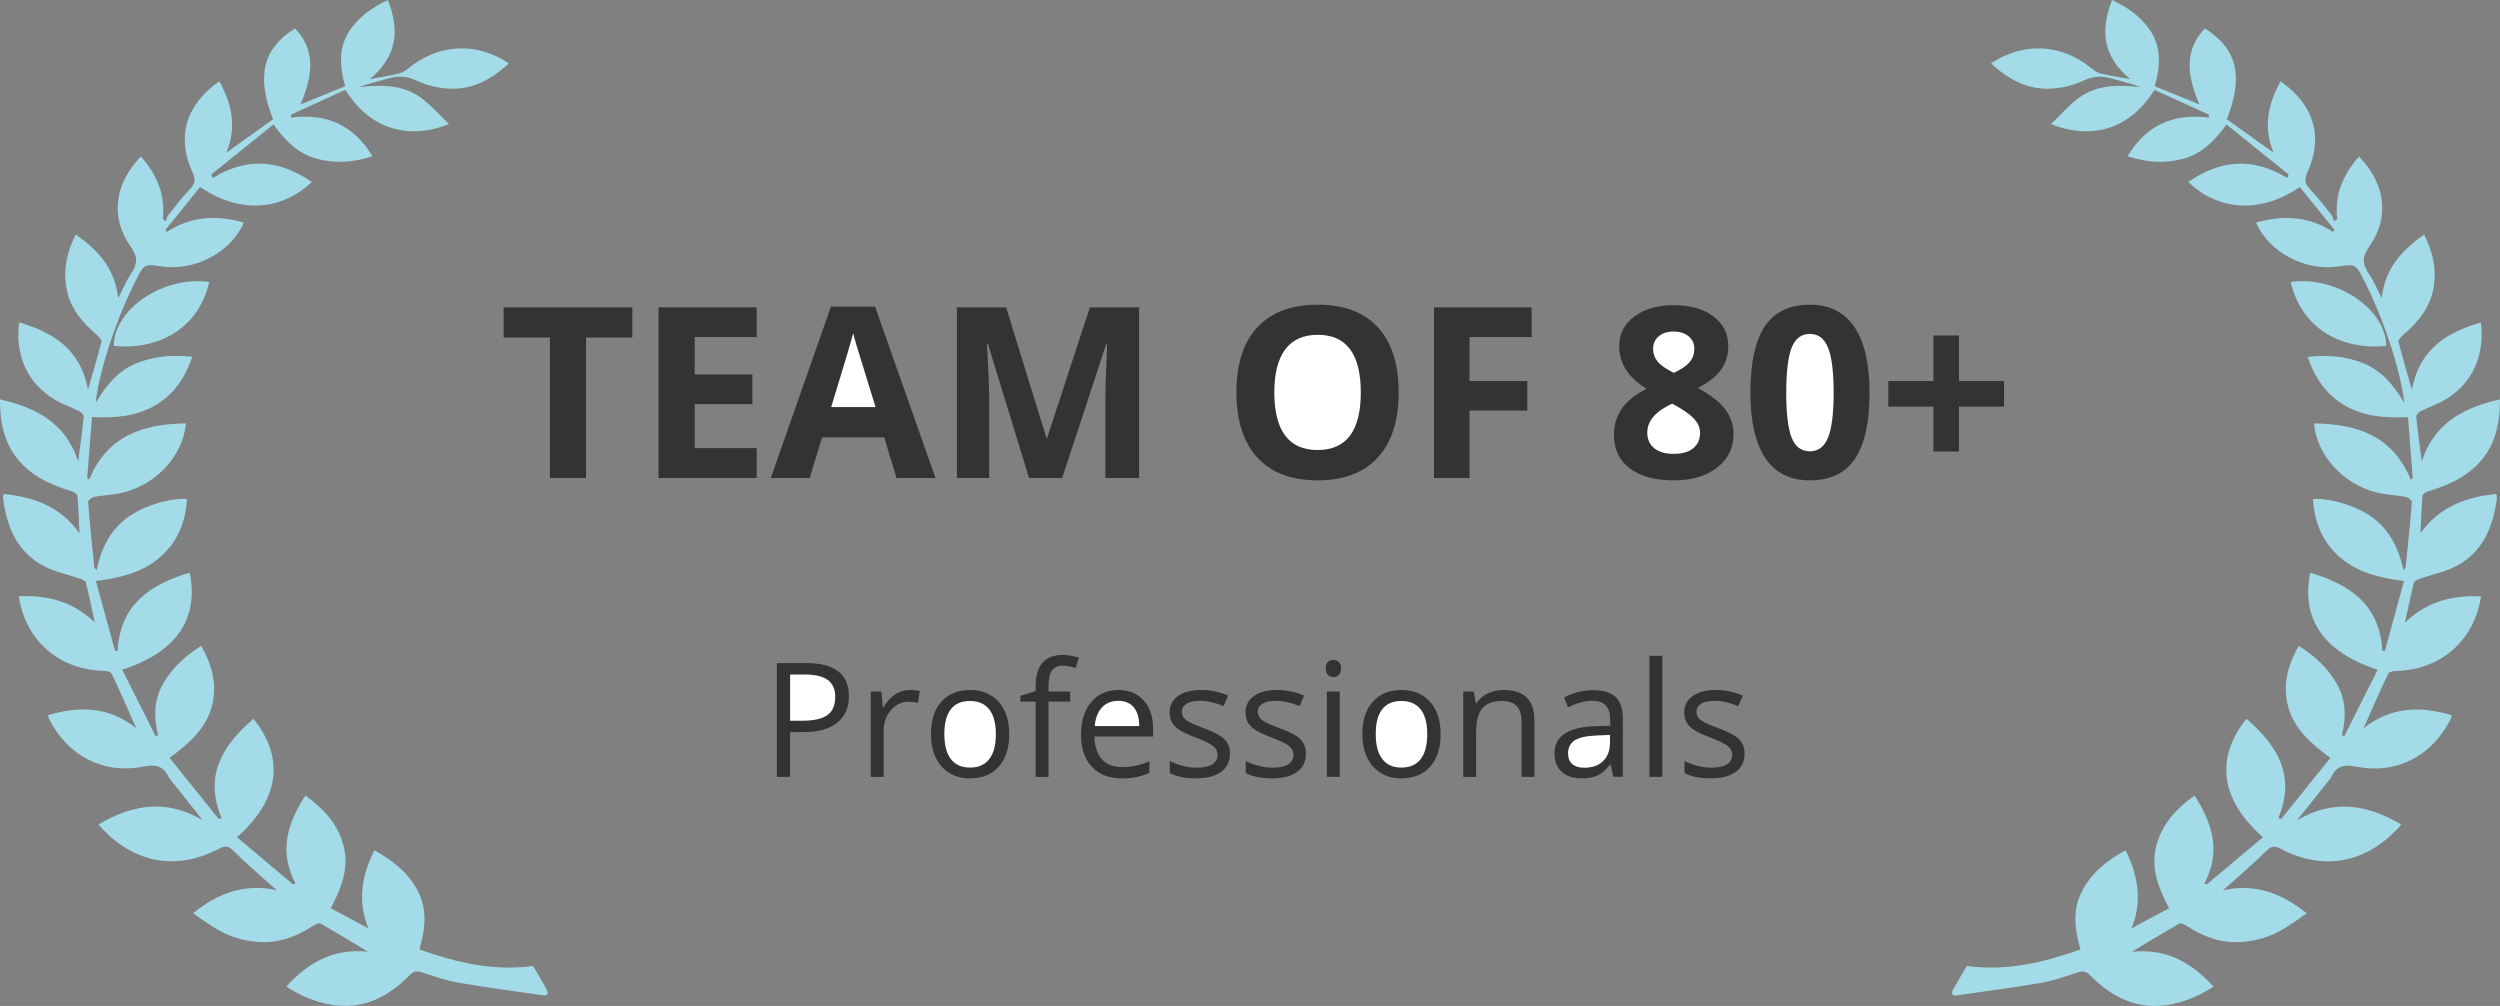
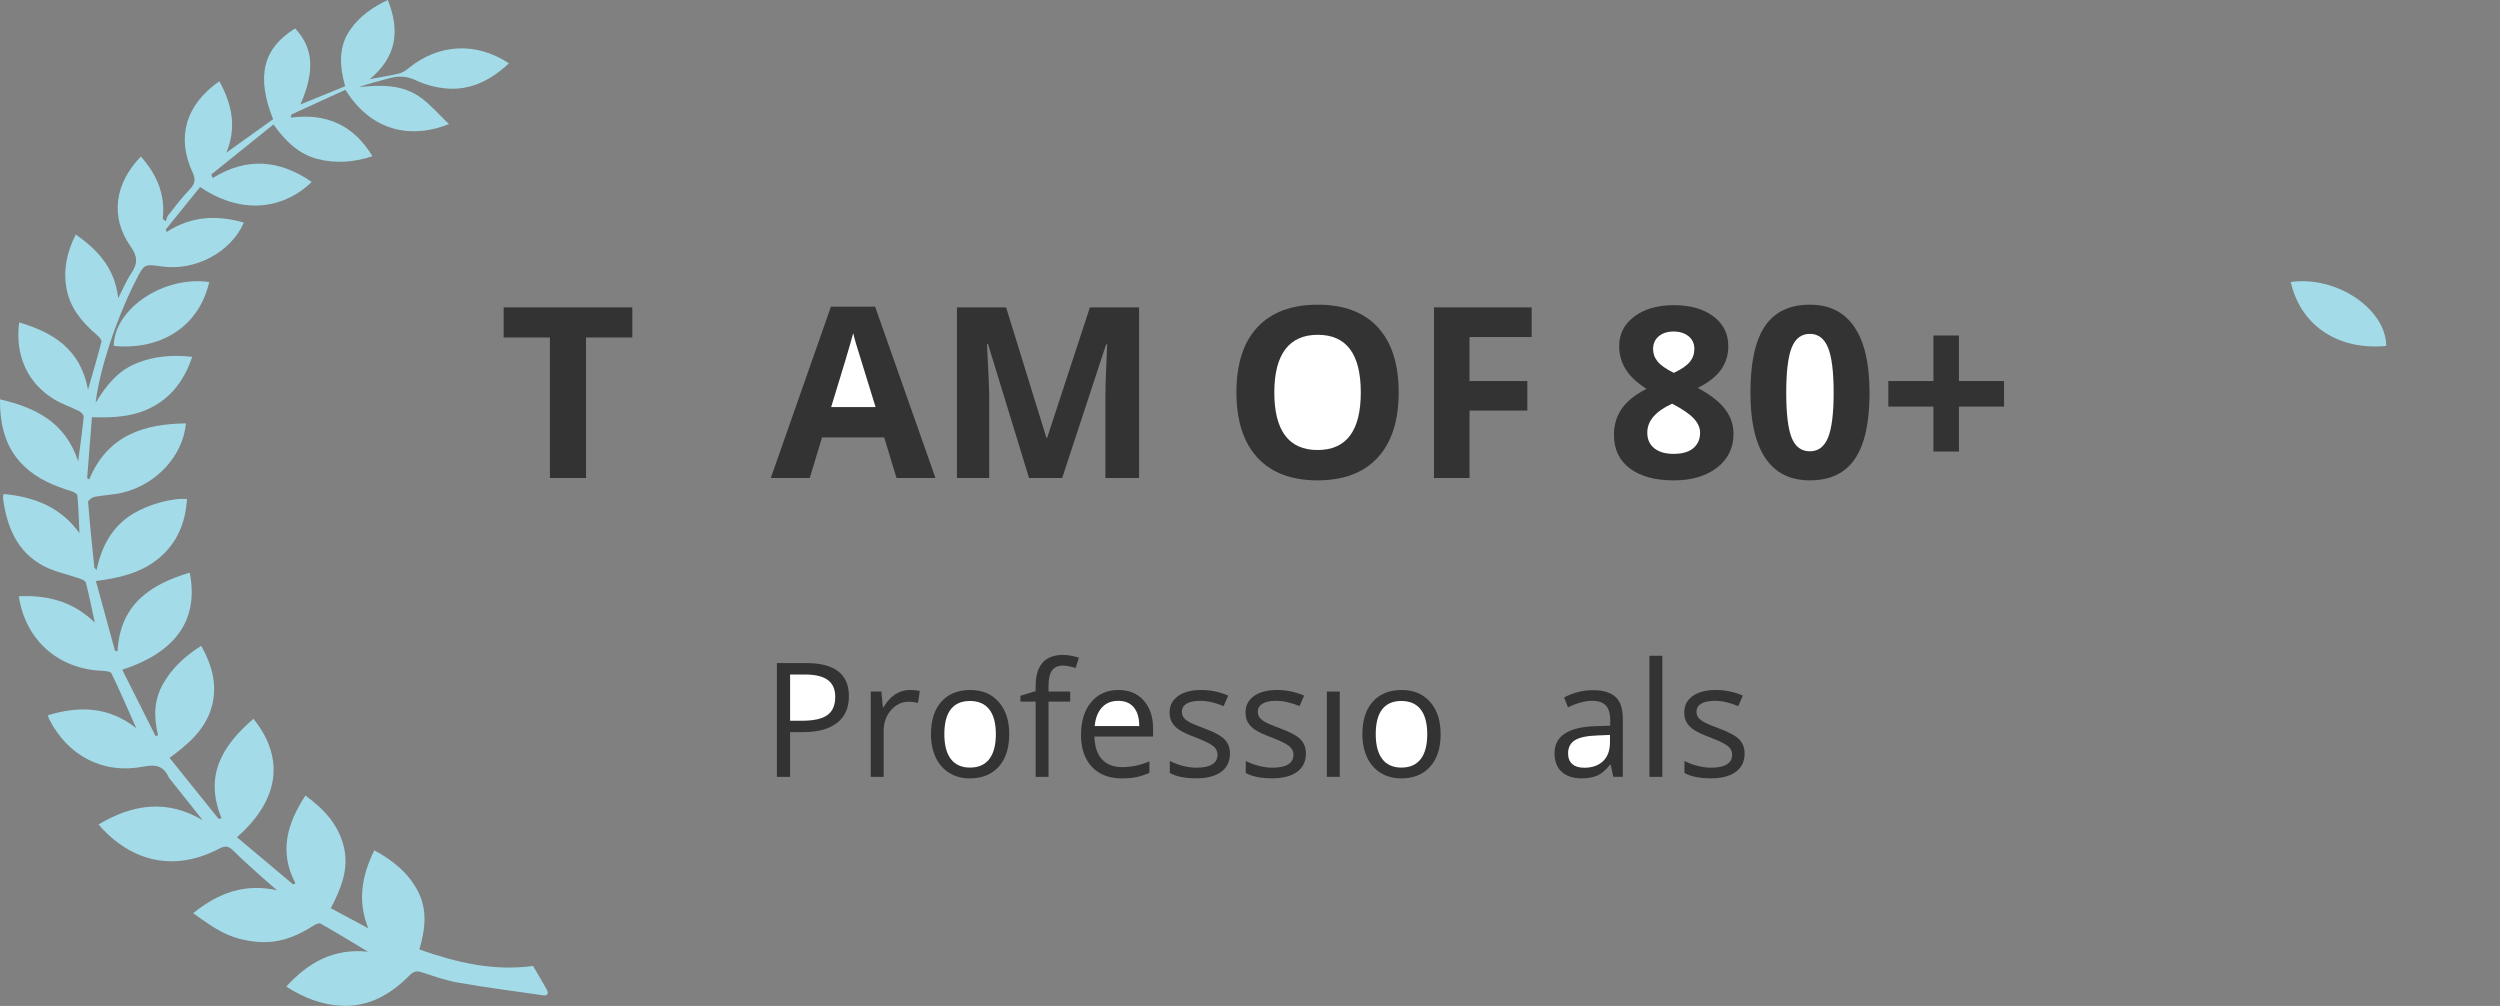
<svg xmlns="http://www.w3.org/2000/svg" version="1.1" id="Layer_1" x="0px" y="0px" width="251.003px" height="100.996px" viewBox="0 0 251.003 100.996" enable-background="new 0 0 251.003 100.996" xml:space="preserve">
  <rect x="0" y="0" width="251.003" height="100.996" fill="#808080" stroke="none" />
  <polygon fill="#333333" points="50.566,33.884 55.212,33.884 55.212,47.994 58.839,47.994 58.839,33.884 63.485,33.884   63.485,30.86 50.566,30.86 " />
-   <polygon fill="#333333" points="66.119,47.994 75.973,47.994 75.973,44.994 69.747,44.994 69.747,40.576 75.539,40.576 75.539,37.6   69.747,37.6 69.747,33.837 75.973,33.837 75.973,30.86 66.119,30.86 " />
  <polygon fill="#333333" points="82.537,43.916 88.774,43.916 90.014,47.994 93.923,47.994 87.862,30.79 83.427,30.79 77.388,47.994   81.297,47.994 " />
  <path fill="#FFFFFF" d="M85.662,33.45c0.063,0.281,0.166,0.664,0.31,1.148s0.79,2.575,1.937,6.271H83.45  C84.667,36.924,85.404,34.45,85.662,33.45z" />
  <path fill="#333333" d="M99.318,40.025c0-0.914-0.074-2.738-0.223-5.474H99.2l4.119,13.442h3.324l4.412-13.419h0.105  c-0.094,2.156-0.146,3.485-0.158,3.985c-0.012,0.5-0.018,0.941-0.018,1.324v8.109h3.382V30.86h-4.938l-4.295,13.103h-0.07  l-4.049-13.103h-4.938v17.134h3.242V40.025z" />
  <path fill="#333333" d="M140.428,39.404c0-2.844-0.696-5.024-2.089-6.54c-1.394-1.516-3.403-2.273-6.032-2.273  s-4.647,0.752-6.056,2.256c-1.409,1.504-2.112,3.682-2.112,6.534s0.702,5.039,2.106,6.563c1.403,1.524,3.416,2.285,6.039,2.285  c2.62,0,4.633-0.762,6.037-2.285S140.428,42.24,140.428,39.404z" />
  <path fill="#FFFFFF" d="M132.285,45.182c-1.443,0-2.529-0.484-3.254-1.453s-1.088-2.41-1.088-4.324c0-1.914,0.367-3.358,1.1-4.331  c0.733-0.973,1.822-1.459,3.266-1.459c2.878,0,4.316,1.93,4.316,5.79C136.625,43.256,135.177,45.182,132.285,45.182z" />
  <polygon fill="#333333" points="147.542,41.221 153.347,41.221 153.347,38.256 147.542,38.256 147.542,33.837 153.78,33.837   153.78,30.86 143.973,30.86 143.973,47.994 147.542,47.994 147.542,41.221 " />
  <path fill="#333333" d="M174.048,43.553c0-0.891-0.278-1.709-0.836-2.455c-0.56-0.746-1.478-1.463-2.756-2.15  c1.076-0.539,1.855-1.15,2.34-1.835c0.483-0.684,0.727-1.463,0.727-2.338c0-1.266-0.502-2.271-1.504-3.018  c-1.003-0.746-2.323-1.119-3.961-1.119c-1.631,0-2.953,0.379-3.969,1.137c-1.014,0.758-1.521,1.75-1.521,2.977  c0,0.836,0.216,1.605,0.644,2.309c0.431,0.703,1.132,1.364,2.107,1.981c-1.146,0.578-1.98,1.246-2.499,2.004  c-0.519,0.758-0.778,1.625-0.778,2.602c0,1.461,0.535,2.59,1.604,3.387c1.067,0.797,2.539,1.195,4.412,1.195  c1.793,0,3.239-0.428,4.341-1.283C173.501,46.092,174.048,44.959,174.048,43.553z" />
  <path fill="#FFFFFF" d="M166.542,33.761c0.377-0.316,0.875-0.475,1.492-0.475c0.606,0,1.106,0.156,1.496,0.469  c0.391,0.313,0.586,0.738,0.586,1.277c0,0.492-0.152,0.926-0.457,1.301c-0.304,0.375-0.839,0.743-1.603,1.102  c-0.789-0.39-1.333-0.771-1.634-1.143c-0.301-0.371-0.45-0.791-0.45-1.26C165.974,34.501,166.164,34.077,166.542,33.761z" />
  <path fill="#FFFFFF" d="M170.023,44.988c-0.443,0.387-1.115,0.58-2.012,0.58c-0.813,0-1.451-0.188-1.92-0.563  s-0.702-0.898-0.702-1.57c0-1.172,0.831-2.141,2.493-2.906c0.99,0.516,1.705,1.002,2.146,1.459c0.441,0.457,0.662,0.947,0.662,1.471  C170.691,44.092,170.468,44.602,170.023,44.988z" />
  <path fill="#333333" d="M181.714,30.591c-2.029,0-3.531,0.717-4.506,2.15c-0.976,1.433-1.463,3.662-1.463,6.687  c0,2.898,0.502,5.09,1.504,6.574s2.489,2.227,4.465,2.227c2.035,0,3.543-0.719,4.521-2.156c0.979-1.438,1.469-3.652,1.469-6.646  c0-2.891-0.504-5.087-1.516-6.587C185.178,31.341,183.687,30.591,181.714,30.591z" />
  <path fill="#FFFFFF" d="M183.541,43.928c-0.375,0.922-0.983,1.383-1.826,1.383c-0.857,0-1.469-0.455-1.832-1.365  c-0.361-0.91-0.543-2.416-0.543-4.518c0-2.102,0.183-3.611,0.55-4.53c0.366-0.918,0.976-1.377,1.825-1.377  c0.834,0,1.441,0.459,1.82,1.377c0.377,0.919,0.566,2.429,0.566,4.53C184.101,41.506,183.914,43.006,183.541,43.928z" />
  <polygon fill="#333333" points="196.681,45.334 196.681,40.822 201.21,40.822 201.21,38.256 196.681,38.256 196.681,33.685   194.119,33.685 194.119,38.256 189.589,38.256 189.589,40.822 194.119,40.822 194.119,45.334 " />
  <path fill="#333333" d="M80.958,66.574H78v11.423h1.326v-4.493h1.342c1.467,0,2.594-0.311,3.382-0.934  c0.788-0.622,1.182-1.512,1.182-2.668C85.232,67.684,83.808,66.574,80.958,66.574z" />
  <path fill="#FFFFFF" d="M83.072,71.793c-0.525,0.381-1.376,0.57-2.551,0.57h-1.194v-4.641h1.482c1.045,0,1.815,0.185,2.309,0.555  c0.494,0.369,0.741,0.933,0.741,1.688C83.859,70.805,83.597,71.413,83.072,71.793z" />
  <path fill="#333333" d="M89.851,69.73c-0.447,0.302-0.83,0.73-1.147,1.289h-0.062l-0.148-1.586h-1.069v8.563h1.295V73.4  c0-0.838,0.246-1.539,0.737-2.102c0.491-0.563,1.083-0.844,1.775-0.844c0.271,0,0.583,0.039,0.936,0.117l0.18-1.203  c-0.302-0.063-0.643-0.094-1.022-0.094C90.79,69.277,90.298,69.43,89.851,69.73z" />
  <path fill="#333333" d="M97.418,69.277c-1.238,0-2.205,0.39-2.902,1.168c-0.697,0.777-1.045,1.865-1.045,3.262  c0,0.9,0.161,1.688,0.483,2.359c0.322,0.67,0.78,1.188,1.373,1.547c0.593,0.359,1.271,0.539,2.036,0.539  c1.238,0,2.208-0.393,2.91-1.176s1.053-1.873,1.053-3.271c0-1.358-0.353-2.438-1.057-3.233  C99.565,69.676,98.615,69.277,97.418,69.277z" />
  <path fill="#FFFFFF" d="M99.326,76.211c-0.44,0.57-1.083,0.855-1.931,0.855s-1.49-0.286-1.927-0.859  c-0.437-0.572-0.655-1.406-0.655-2.5c0-1.104,0.216-1.936,0.647-2.492s1.071-0.836,1.919-0.836c0.858,0,1.507,0.282,1.947,0.848  c0.439,0.565,0.659,1.393,0.659,2.48C99.985,74.807,99.766,75.641,99.326,76.211z" />
  <path fill="#333333" d="M103.979,68.91v0.477l-1.529,0.469v0.586h1.529v7.557h1.295v-7.557h2.176v-1.008h-2.176v-0.555  c0-0.719,0.117-1.24,0.351-1.566s0.596-0.487,1.084-0.487c0.354,0,0.78,0.08,1.28,0.241l0.335-1.039  c-0.609-0.183-1.139-0.272-1.592-0.272C104.897,65.754,103.979,66.807,103.979,68.91z" />
  <path fill="#333333" d="M112.288,69.277c-1.144,0-2.056,0.406-2.734,1.219c-0.678,0.813-1.018,1.909-1.018,3.289  c0,1.37,0.365,2.439,1.096,3.211c0.73,0.771,1.728,1.156,2.992,1.156c0.578,0,1.07-0.043,1.479-0.129  c0.408-0.086,0.841-0.229,1.299-0.426v-1.156c-0.899,0.386-1.81,0.578-2.73,0.578c-0.874,0-1.551-0.261-2.032-0.781  c-0.481-0.521-0.734-1.283-0.761-2.289h5.89v-0.82c0-1.156-0.312-2.087-0.936-2.793S113.36,69.277,112.288,69.277z" />
  <path fill="#FFFFFF" d="M109.909,72.895c0.073-0.791,0.313-1.41,0.722-1.858c0.409-0.448,0.956-0.672,1.642-0.672  c0.676,0,1.196,0.218,1.561,0.651c0.364,0.436,0.546,1.063,0.546,1.879H109.909z" />
  <path fill="#333333" d="M120.901,73.129c-0.738-0.275-1.238-0.486-1.498-0.633c-0.26-0.146-0.449-0.301-0.566-0.461  c-0.117-0.161-0.175-0.355-0.175-0.586c0-0.34,0.156-0.604,0.468-0.797c0.312-0.193,0.775-0.289,1.389-0.289  c0.697,0,1.474,0.177,2.333,0.531l0.46-1.056c-0.879-0.375-1.779-0.563-2.7-0.563c-0.988,0-1.766,0.203-2.333,0.605  c-0.567,0.403-0.851,0.954-0.851,1.652c0,0.391,0.082,0.727,0.246,1.008s0.413,0.533,0.749,0.754  c0.335,0.223,0.901,0.48,1.697,0.777c0.837,0.322,1.4,0.604,1.689,0.84s0.433,0.521,0.433,0.855c0,0.442-0.182,0.771-0.546,0.987  c-0.364,0.218-0.884,0.324-1.56,0.324c-0.437,0-0.891-0.06-1.361-0.181c-0.471-0.119-0.912-0.282-1.323-0.491v1.202  c0.635,0.359,1.519,0.539,2.653,0.539c1.071,0,1.903-0.215,2.497-0.647c0.593-0.433,0.889-1.047,0.889-1.844  c0-0.567-0.178-1.039-0.534-1.414C122.601,73.871,121.916,73.499,120.901,73.129z" />
  <path fill="#333333" d="M128.523,73.129c-0.738-0.275-1.238-0.486-1.498-0.633s-0.449-0.301-0.564-0.461  c-0.117-0.161-0.176-0.355-0.176-0.586c0-0.34,0.155-0.604,0.467-0.797c0.313-0.193,0.775-0.289,1.39-0.289  c0.696,0,1.476,0.177,2.333,0.531l0.46-1.056c-0.879-0.375-1.779-0.563-2.7-0.563c-0.988,0-1.766,0.203-2.333,0.605  c-0.567,0.403-0.85,0.954-0.85,1.652c0,0.391,0.082,0.727,0.246,1.008s0.414,0.533,0.75,0.754c0.334,0.223,0.9,0.48,1.697,0.777  c0.836,0.322,1.399,0.604,1.688,0.84s0.433,0.521,0.433,0.855c0,0.442-0.182,0.771-0.546,0.987c-0.364,0.218-0.884,0.324-1.56,0.324  c-0.438,0-0.891-0.06-1.361-0.181c-0.471-0.119-0.912-0.282-1.323-0.491v1.202c0.635,0.359,1.518,0.539,2.653,0.539  c1.07,0,1.902-0.215,2.497-0.647c0.593-0.433,0.889-1.047,0.889-1.844c0-0.567-0.178-1.039-0.532-1.414  C130.223,73.871,129.539,73.499,128.523,73.129z" />
-   <path fill="#333333" d="M133.875,66.254c-0.217,0-0.399,0.068-0.545,0.207s-0.219,0.355-0.219,0.652  c0,0.291,0.072,0.509,0.219,0.652c0.146,0.143,0.328,0.215,0.545,0.215c0.209,0,0.389-0.072,0.539-0.215  c0.15-0.145,0.228-0.361,0.228-0.652c0-0.293-0.076-0.508-0.228-0.648S134.083,66.254,133.875,66.254z" />
  <rect x="133.22" y="69.434" fill="#333333" width="1.295" height="8.563" />
  <path fill="#333333" d="M140.733,69.277c-1.237,0-2.206,0.39-2.901,1.168c-0.697,0.777-1.047,1.865-1.047,3.262  c0,0.9,0.162,1.688,0.484,2.359c0.322,0.67,0.779,1.188,1.373,1.547c0.593,0.359,1.271,0.539,2.036,0.539  c1.237,0,2.208-0.393,2.909-1.176c0.703-0.783,1.054-1.873,1.054-3.271c0-1.358-0.353-2.438-1.058-3.233  C142.878,69.676,141.929,69.277,140.733,69.277z" />
  <path fill="#FFFFFF" d="M142.64,76.211c-0.439,0.57-1.084,0.855-1.932,0.855c-0.849,0-1.489-0.286-1.926-0.859  c-0.438-0.572-0.656-1.406-0.656-2.5c0-1.104,0.217-1.936,0.647-2.492s1.07-0.836,1.919-0.836c0.857,0,1.508,0.282,1.946,0.848  c0.438,0.566,0.659,1.393,0.659,2.48C143.298,74.807,143.08,75.641,142.64,76.211z" />
-   <path fill="#333333" d="M150.953,69.277c-0.588,0-1.121,0.115-1.6,0.348s-0.85,0.559-1.115,0.98h-0.063l-0.211-1.172h-1.053v8.563  h1.295v-4.493c0-1.114,0.207-1.914,0.623-2.397c0.416-0.484,1.071-0.728,1.967-0.728c0.676,0,1.173,0.172,1.49,0.517  c0.316,0.344,0.477,0.863,0.477,1.563v5.54h1.295V72.41c0-1.094-0.262-1.891-0.781-2.387  C152.757,69.525,151.982,69.277,150.953,69.277z" />
  <path fill="#333333" d="M159.932,69.293c-0.505,0-1.009,0.064-1.511,0.195c-0.502,0.13-0.963,0.31-1.385,0.539l0.397,0.992  c0.899-0.438,1.707-0.656,2.419-0.656c0.635,0,1.098,0.16,1.385,0.479c0.288,0.32,0.434,0.816,0.434,1.488v0.53l-1.451,0.048  c-2.762,0.083-4.143,0.989-4.143,2.719c0,0.808,0.24,1.431,0.723,1.867c0.479,0.438,1.145,0.655,1.992,0.655  c0.635,0,1.164-0.094,1.588-0.283c0.424-0.19,0.85-0.555,1.274-1.092h0.063l0.258,1.221h0.959V72.15c0-1-0.245-1.727-0.736-2.18  C161.707,69.52,160.953,69.293,159.932,69.293z" />
  <path fill="#FFFFFF" d="M161.64,74.559c0,0.797-0.229,1.418-0.689,1.859c-0.461,0.443-1.094,0.664-1.9,0.664  c-0.51,0-0.905-0.122-1.188-0.367c-0.282-0.244-0.426-0.602-0.426-1.07c0-0.599,0.229-1.039,0.685-1.324  c0.455-0.282,1.196-0.442,2.227-0.479l1.295-0.055v0.772H161.64z" />
  <rect x="165.604" y="65.84" fill="#333333" width="1.295" height="12.157" />
  <path fill="#333333" d="M172.571,73.129c-0.739-0.275-1.237-0.486-1.498-0.633s-0.448-0.301-0.565-0.461  c-0.116-0.161-0.176-0.355-0.176-0.586c0-0.34,0.156-0.604,0.469-0.797s0.775-0.289,1.39-0.289c0.696,0,1.474,0.177,2.332,0.531  l0.461-1.056c-0.879-0.375-1.778-0.563-2.7-0.563c-0.986,0-1.766,0.203-2.332,0.605c-0.566,0.403-0.851,0.954-0.851,1.652  c0,0.391,0.082,0.727,0.246,1.008c0.163,0.281,0.413,0.533,0.748,0.754c0.336,0.223,0.901,0.48,1.696,0.777  c0.838,0.322,1.4,0.604,1.689,0.84c0.288,0.236,0.434,0.521,0.434,0.855c0,0.442-0.184,0.771-0.547,0.987  c-0.363,0.218-0.885,0.324-1.561,0.324c-0.438,0-0.891-0.06-1.361-0.181c-0.471-0.119-0.912-0.282-1.322-0.491v1.202  c0.635,0.359,1.52,0.539,2.652,0.539c1.071,0,1.903-0.215,2.496-0.647c0.594-0.433,0.891-1.047,0.891-1.844  c0-0.567-0.18-1.039-0.535-1.414C174.27,73.871,173.585,73.499,172.571,73.129z" />
  <path fill="#A3DCE8" d="M53.522,96.986c-4.022,0.541-7.716-0.358-11.417-1.657c0.599-2.038,0.832-4.007-0.172-5.899  c-0.979-1.846-2.527-3.065-4.352-4.059c-1.267,2.59-1.7,5.109-0.603,7.834c-1.234-0.662-2.468-1.324-3.764-2.021  c1.039-1.992,1.851-3.976,1.298-6.201c-0.551-2.219-1.998-3.771-3.85-5.108c-1.823,2.804-2.675,5.64-1,8.813  c-0.077,0.037-0.153,0.072-0.23,0.109c-1.872-1.572-3.744-3.145-5.641-4.738c4.66-4.111,4.523-8.334,1.655-11.89  c-3.069,2.647-4.996,5.658-3.196,9.983c-0.101,0.021-0.202,0.041-0.303,0.062c-1.628-2.024-3.256-4.049-4.922-6.122  c1.893-1.395,3.543-2.811,4.194-5.004c0.656-2.209,0.104-4.257-1.017-6.247c-1.597,1.011-2.901,2.197-3.819,3.798  c-0.942,1.644-0.956,3.385-0.515,5.186c-0.083,0.025-0.166,0.051-0.249,0.076c-1.109-2.209-2.219-4.418-3.345-6.659  c5.641-1.841,7.662-5.248,6.777-9.747c-3.942,1.184-6.995,3.165-7.247,7.883c-0.086-0.012-0.171-0.023-0.257-0.036  c-0.632-2.31-1.265-4.62-1.919-7.01c2.428-0.31,4.594-0.823,6.37-2.325c1.808-1.529,2.627-3.547,2.78-5.898  c-1.479-0.141-3.867,0.535-5.408,1.465c-2.098,1.267-3.157,3.241-3.672,5.661c-0.129-0.147-0.219-0.202-0.226-0.266  c-0.224-2.187-0.455-4.373-0.626-6.564c-0.013-0.162,0.391-0.474,0.637-0.521c0.939-0.18,1.913-0.198,2.839-0.424  c3.417-0.83,6.059-3.732,6.343-6.951c-4.254,0.055-7.87,1.204-9.708,5.629c-0.069-0.046-0.137-0.091-0.206-0.137  c0.159-2.021,0.317-4.04,0.48-6.118c2.239,0.087,4.317-0.047,6.208-1.101c1.949-1.086,3.127-2.796,3.864-4.956  c-1.977-0.218-3.804-0.075-5.579,0.638c-1.816,0.73-3.017,2.141-4.125,3.988c0.385-3.345,2.11-8.517,4.044-12.31  c0.839-1.646,0.839-1.646,2.609-1.389c3.338,0.482,6.942-1.426,8.233-4.406c-2.702-0.772-5.291-0.661-7.744,0.94l-0.108-0.234  c1.156-1.428,2.312-2.855,3.458-4.273c4.569,3.082,8.745,1.917,11.205-0.515c-3.212-2.21-6.505-2.521-9.942-0.388  c-0.044-0.121-0.09-0.242-0.135-0.363c2.058-1.655,4.116-3.312,6.237-5.018c1.216,1.693,2.545,2.976,4.403,3.46  c1.834,0.479,3.669,0.344,5.536-0.271c-1.901-3.144-4.641-4.339-8.193-3.876c0.016-0.104,0.032-0.208,0.048-0.313  c1.816-0.828,3.632-1.656,5.43-2.477c2.9,4.635,7.174,4.749,10.397,3.439c-0.968-0.927-1.784-1.881-2.764-2.61  c-1.872-1.394-4.056-1.333-6.268-1.105c0.985-0.366,1.99-0.584,2.975-0.872c0.956-0.279,1.811-0.24,2.755,0.201  c0.929,0.434,1.981,0.716,3.002,0.808c2.48,0.223,4.513-0.837,6.317-2.521C47.809,4.181,44.04,4.39,41.023,6.846  c-0.277,0.226-0.603,0.45-0.94,0.531c-0.901,0.218-1.82,0.357-2.958,0.569c2.729-2.26,3.034-4.896,1.811-7.947  c-1.503,0.717-2.766,1.587-3.708,2.889c-1.31,1.81-1.115,3.795-0.575,5.771c-1.545,0.63-2.991,1.22-4.488,1.83  c1.472-3.388,1.301-5.668-0.535-7.633c-3.235,1.993-3.921,4.825-2.21,9.115c-1.563,1.118-3.128,2.236-4.691,3.354  c1.063-2.563,0.551-4.886-0.706-7.166c-3.489,2.423-4.267,5.752-2.697,9.13c0.356,0.767,0.24,1.191-0.303,1.755  c-0.768,0.797-1.438,1.69-2.128,2.56c-0.131,0.165-0.167,0.409-0.247,0.617c-0.104-0.081-0.208-0.162-0.311-0.243  c0.291-2.466-0.611-4.483-2.196-6.263c-2.609,2.708-3.13,6.051-1.026,9.032c0.717,1.016,0.726,1.73,0.071,2.688  c-0.491,0.72-0.826,1.549-1.318,2.499c-0.343-3.023-2.045-4.831-4.256-6.387c-0.914,1.771-1.277,3.56-0.929,5.444  c0.361,1.956,1.573,3.377,3.028,4.623c0.211,0.181,0.519,0.51,0.474,0.69c-0.387,1.541-0.846,3.064-1.348,4.818  c-0.751-4.053-3.467-5.734-6.913-6.751c-0.436,3.332,0.862,6.144,3.581,7.761c0.772,0.459,1.644,0.741,2.449,1.149  c0.201,0.102,0.467,0.387,0.45,0.563c-0.14,1.412-0.34,2.817-0.553,4.467c-1.306-3.93-4.27-5.384-7.854-6.219  c-0.004,2.608,0.537,4.896,2.41,6.697c1.347,1.295,3.009,1.986,4.754,2.521c0.235,0.071,0.598,0.271,0.612,0.436  c0.109,1.258,0.146,2.521,0.206,3.783c-1.919-2.667-4.564-3.632-7.613-3.938c-0.025,0.184-0.075,0.323-0.058,0.453  c0.382,2.878,1.42,5.396,4.107,6.799c1.107,0.578,2.385,0.82,3.577,1.238c0.235,0.082,0.583,0.227,0.63,0.406  c0.32,1.256,0.575,2.527,0.901,4.022c-2.262-2.19-4.829-2.764-7.635-2.646c0.652,4.379,3.947,7.305,8.346,7.483  c0.335,0.014,0.865,0.067,0.964,0.271c0.849,1.754,1.619,3.547,2.486,5.496c-2.809-2.219-5.759-2.229-8.862-1.311  c0.037,0.163,0.041,0.252,0.076,0.321c1.881,3.772,5.457,5.646,9.55,4.835c1.213-0.241,1.986-0.039,2.497,1.087  c0.035,0.076,0.098,0.142,0.151,0.207c1.086,1.366,2.173,2.733,3.26,4.101c-3.564-2.119-6.994-1.642-10.458,0.42  c0.167,0.194,0.269,0.324,0.381,0.443c3.32,3.484,7.49,4.213,11.737,1.983c0.63-0.331,0.966-0.243,1.432,0.225  c0.881,0.886,1.825,1.709,2.751,2.55c0.529,0.479,1.076,0.938,1.615,1.407c-3.216-0.72-5.904,0.269-8.419,2.302  c1.207,0.862,2.384,1.736,3.699,2.256c1.125,0.442,2.41,0.668,3.618,0.646c1.705-0.03,3.29-0.7,4.741-1.642  c0.211-0.139,0.573-0.307,0.729-0.219c1.535,0.871,3.041,1.793,4.763,2.825c-3.514-0.358-6.012,1.115-8.206,3.503  c1.767,1.131,3.569,1.831,5.557,1.926c2.768,0.131,4.953-1.166,6.834-3.063c0.413-0.417,0.725-0.461,1.241-0.292  c1.205,0.394,2.416,0.823,3.658,1.038c2.83,0.488,5.679,0.865,8.523,1.27c0.483,0.068,0.528-0.252,0.337-0.594  C54.443,98.535,53.962,97.739,53.522,96.986z" />
  <path fill="#A3DCE8" d="M11.419,34.727c4.525,0.458,8.529-1.777,9.587-6.411C16.445,27.659,11.462,30.99,11.419,34.727z" />
-   <path fill="#A3DCE8" d="M243.007,58.086c1.191-0.418,2.469-0.66,3.576-1.238c2.688-1.402,3.727-3.921,4.106-6.799  c0.019-0.13-0.032-0.27-0.058-0.453c-3.051,0.305-5.694,1.27-7.613,3.937c0.061-1.262,0.098-2.525,0.206-3.783  c0.015-0.165,0.377-0.364,0.61-0.436c1.746-0.534,3.408-1.226,4.756-2.521c1.873-1.802,2.414-4.089,2.41-6.697  c-3.586,0.835-6.549,2.289-7.854,6.219c-0.213-1.649-0.413-3.055-0.553-4.467c-0.019-0.176,0.249-0.461,0.448-0.563  c0.806-0.408,1.679-0.69,2.449-1.149c2.721-1.617,4.019-4.429,3.582-7.761c-3.445,1.017-6.162,2.698-6.914,6.751  c-0.5-1.754-0.959-3.277-1.347-4.818c-0.046-0.181,0.263-0.51,0.474-0.69c1.455-1.246,2.668-2.667,3.028-4.623  c0.349-1.885-0.017-3.674-0.929-5.444c-2.211,1.556-3.913,3.363-4.256,6.387c-0.492-0.95-0.826-1.779-1.318-2.499  c-0.654-0.958-0.646-1.673,0.07-2.688c2.104-2.981,1.584-6.324-1.024-9.032c-1.585,1.779-2.487,3.797-2.196,6.263l-0.311,0.243  c-0.08-0.208-0.115-0.452-0.247-0.617c-0.69-0.869-1.36-1.763-2.128-2.56c-0.543-0.563-0.659-0.988-0.303-1.755  c1.568-3.378,0.791-6.707-2.697-9.13c-1.257,2.28-1.77,4.604-0.706,7.166c-1.563-1.118-3.128-2.236-4.692-3.354  c1.713-4.29,1.025-7.122-2.209-9.115c-1.836,1.965-2.007,4.245-0.535,7.633c-1.496-0.61-2.942-1.2-4.487-1.83  c0.541-1.977,0.733-3.962-0.574-5.771c-0.942-1.302-2.205-2.172-3.709-2.889c-1.224,3.051-0.918,5.688,1.812,7.947  c-1.138-0.212-2.058-0.352-2.959-0.569c-0.336-0.081-0.662-0.306-0.939-0.531c-3.016-2.456-6.785-2.665-10.07-0.487  c1.805,1.685,3.838,2.744,6.317,2.521c1.021-0.092,2.073-0.374,3.002-0.808c0.944-0.441,1.8-0.48,2.756-0.201  c0.985,0.288,1.989,0.506,2.976,0.872c-2.213-0.228-4.396-0.288-6.27,1.105c-0.979,0.729-1.797,1.684-2.764,2.61  c3.223,1.31,7.496,1.195,10.396-3.439c1.799,0.82,3.613,1.648,5.43,2.477c0.017,0.104,0.033,0.209,0.049,0.313  c-3.553-0.463-6.293,0.732-8.193,3.876c1.867,0.615,3.701,0.751,5.536,0.271c1.858-0.484,3.187-1.767,4.403-3.46  c2.121,1.706,4.179,3.362,6.235,5.018l-0.135,0.363c-3.438-2.134-6.729-1.822-9.94,0.388c2.459,2.432,6.635,3.597,11.203,0.515  c1.146,1.417,2.303,2.846,3.459,4.273c-0.035,0.078-0.072,0.156-0.109,0.234c-2.452-1.602-5.041-1.713-7.743-0.94  c1.291,2.98,4.896,4.889,8.233,4.406c1.77-0.257,1.77-0.257,2.608,1.389c1.935,3.793,3.659,8.965,4.044,12.31  c-1.107-1.848-2.311-3.258-4.125-3.988c-1.773-0.713-3.604-0.854-5.579-0.638c0.736,2.16,1.915,3.87,3.863,4.956  c1.894,1.054,3.971,1.188,6.209,1.101c0.164,2.078,0.321,4.098,0.479,6.118c-0.067,0.046-0.137,0.091-0.205,0.137  c-1.838-4.425-5.453-5.574-9.707-5.629c0.283,3.219,2.926,6.121,6.344,6.951c0.926,0.226,1.898,0.244,2.839,0.424  c0.246,0.047,0.649,0.358,0.638,0.521c-0.171,2.19-0.402,4.378-0.626,6.563c-0.007,0.063-0.097,0.117-0.227,0.267  c-0.517-2.421-1.574-4.396-3.673-5.662c-1.541-0.93-3.928-1.605-5.407-1.465c0.153,2.352,0.973,4.369,2.78,5.898  c1.775,1.502,3.941,2.018,6.369,2.325c-0.653,2.39-1.287,4.7-1.92,7.011c-0.086,0.012-0.172,0.023-0.257,0.035  c-0.252-4.718-3.305-6.699-7.247-7.883c-0.885,4.499,1.137,7.907,6.777,9.747c-1.127,2.241-2.236,4.45-3.346,6.659  c-0.082-0.025-0.166-0.051-0.248-0.076c0.439-1.801,0.428-3.542-0.516-5.186c-0.916-1.601-2.223-2.787-3.818-3.797  c-1.119,1.989-1.672,4.037-1.018,6.246c0.651,2.193,2.303,3.609,4.194,5.004c-1.667,2.073-3.295,4.098-4.923,6.122  c-0.102-0.02-0.202-0.04-0.305-0.061c1.801-4.326-0.127-7.337-3.194-9.984c-2.868,3.556-3.007,7.777,1.653,11.89  c-1.896,1.595-3.769,3.166-5.641,4.738c-0.076-0.037-0.152-0.072-0.23-0.109c1.677-3.176,0.824-6.01-0.998-8.813  c-1.854,1.337-3.299,2.89-3.852,5.108c-0.553,2.227,0.26,4.21,1.299,6.201c-1.297,0.696-2.529,1.358-3.764,2.021  c1.098-2.725,0.664-5.244-0.604-7.834c-1.824,0.992-3.373,2.213-4.353,4.059c-1.004,1.894-0.771,3.861-0.172,5.899  c-3.701,1.299-7.396,2.199-11.417,1.657c-0.439,0.753-0.921,1.549-1.374,2.359c-0.19,0.342-0.146,0.662,0.338,0.594  c2.845-0.402,5.692-0.779,8.522-1.27c1.242-0.215,2.453-0.646,3.658-1.038c0.517-0.169,0.828-0.125,1.24,0.292  c1.883,1.896,4.066,3.193,6.834,3.063c1.988-0.095,3.789-0.796,5.557-1.927c-2.192-2.388-4.69-3.86-8.205-3.502  c1.724-1.033,3.229-1.955,4.763-2.826c0.157-0.088,0.521,0.08,0.729,0.219c1.451,0.941,3.037,1.609,4.741,1.643  c1.208,0.021,2.493-0.203,3.618-0.646c1.314-0.52,2.492-1.393,3.699-2.255c-2.516-2.034-5.203-3.021-8.419-2.302  c0.538-0.47,1.085-0.93,1.614-1.408c0.928-0.84,1.871-1.663,2.752-2.549c0.465-0.469,0.803-0.557,1.432-0.226  c4.247,2.229,8.418,1.501,11.738-1.983c0.111-0.119,0.213-0.248,0.381-0.442c-3.465-2.062-6.895-2.539-10.459-0.421  c1.088-1.366,2.174-2.733,3.261-4.1c0.054-0.066,0.116-0.132,0.149-0.207c0.513-1.127,1.285-1.328,2.498-1.088  c4.094,0.813,7.67-1.062,9.551-4.834c0.035-0.07,0.037-0.158,0.076-0.322c-3.104-0.92-6.055-0.908-8.863,1.311  c0.869-1.949,1.639-3.742,2.486-5.496c0.1-0.204,0.631-0.258,0.965-0.271c4.4-0.18,7.693-3.104,8.347-7.483  c-2.808-0.116-5.374,0.456-7.636,2.647c0.326-1.496,0.58-2.769,0.9-4.023C242.423,58.313,242.772,58.168,243.007,58.086z" />
  <path fill="#A3DCE8" d="M239.583,34.727c-0.043-3.736-5.025-7.067-9.588-6.411C231.054,32.949,235.058,35.185,239.583,34.727z" />
</svg>